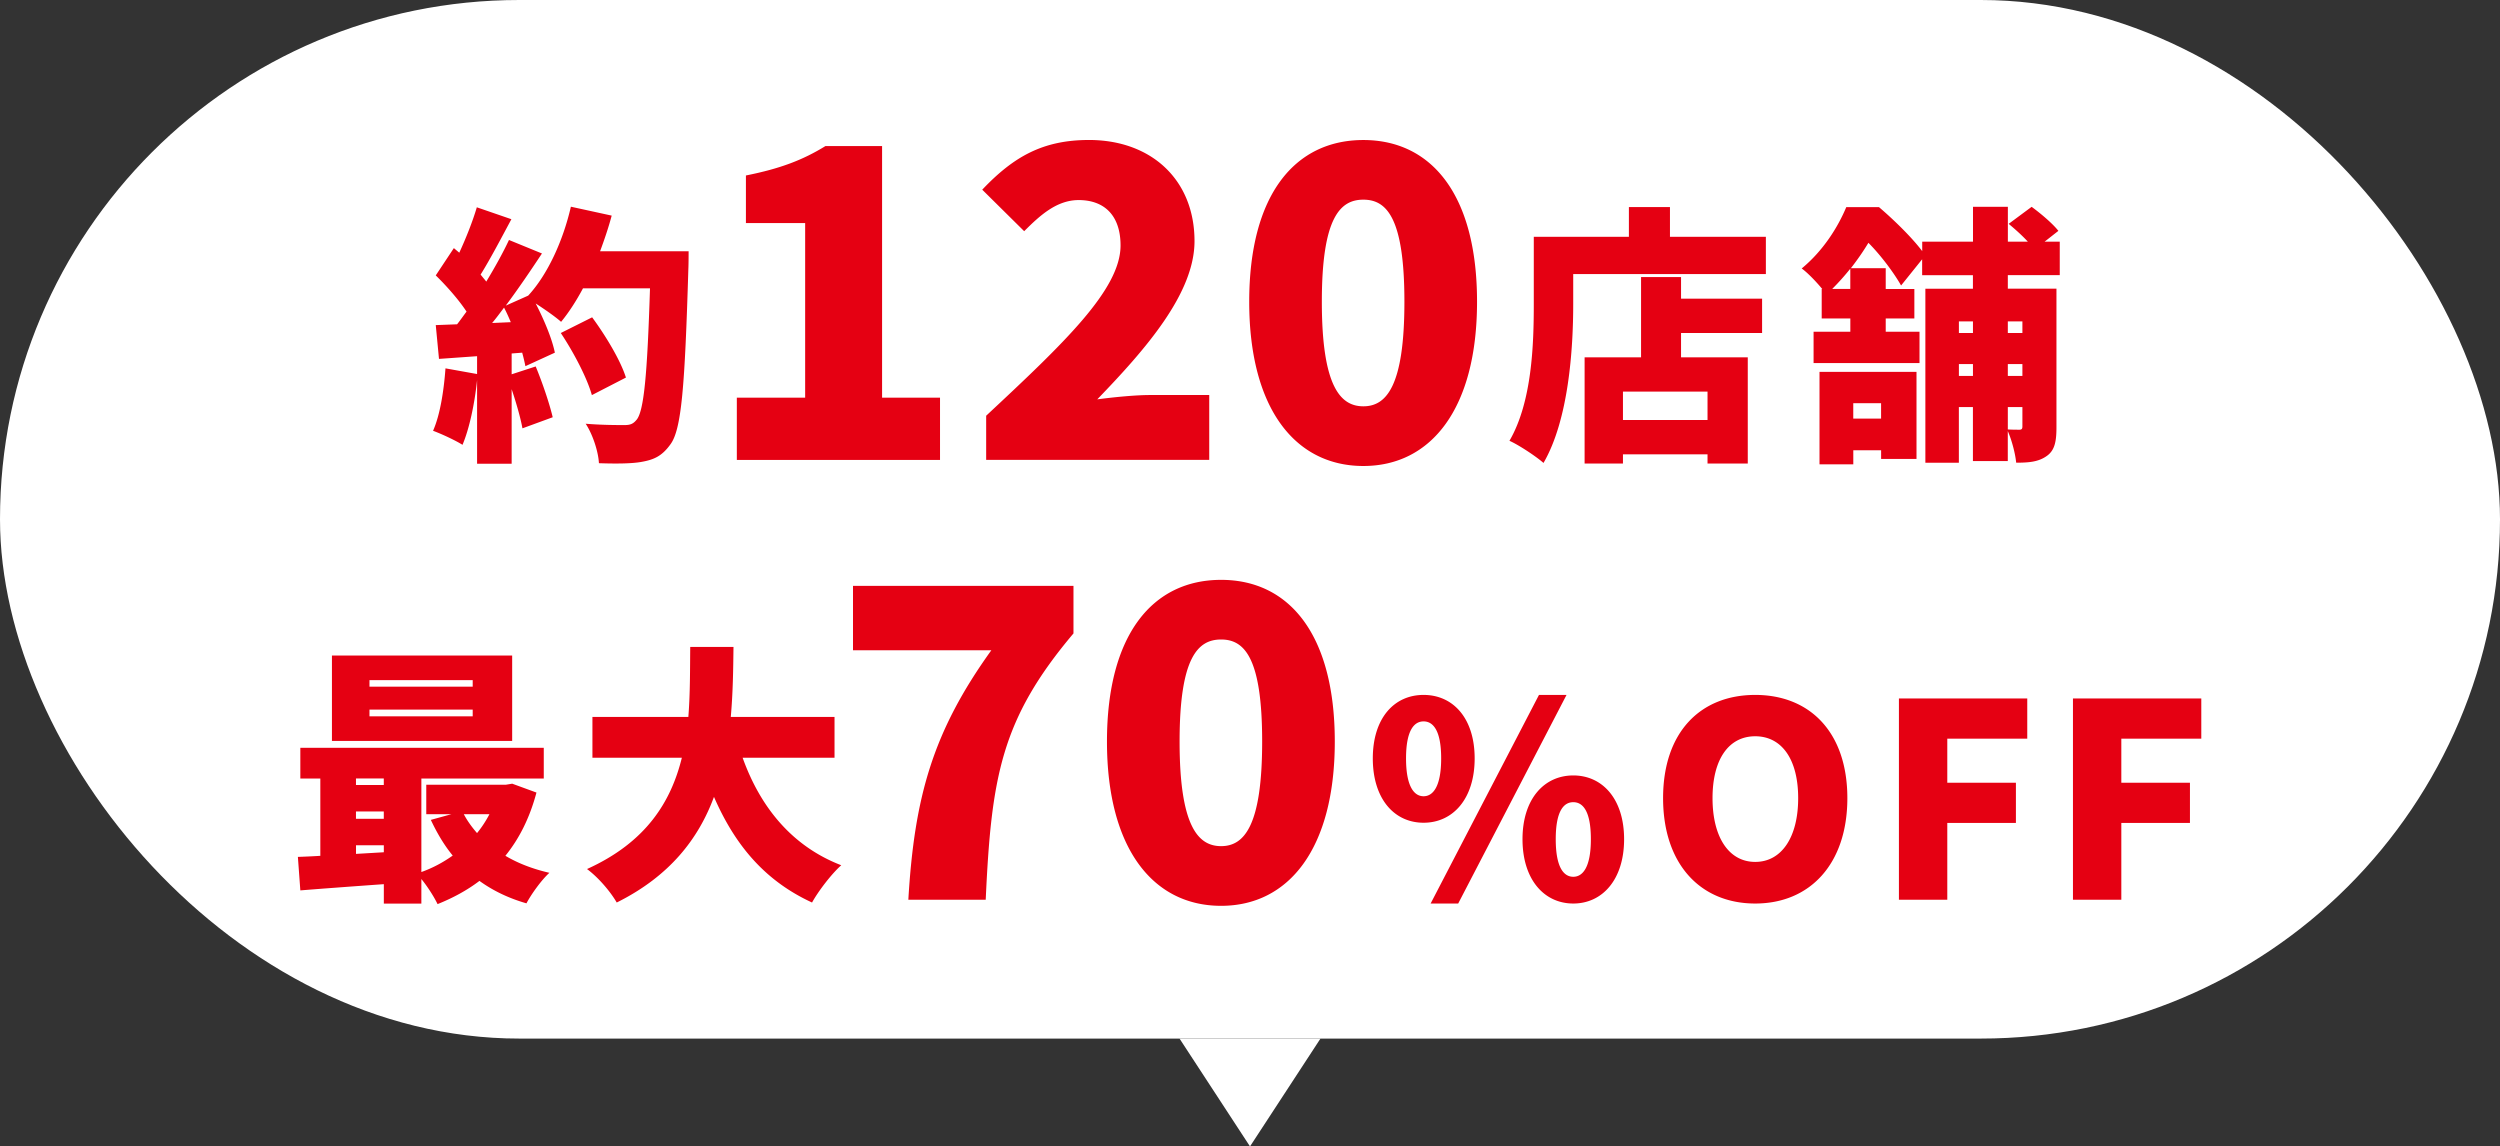
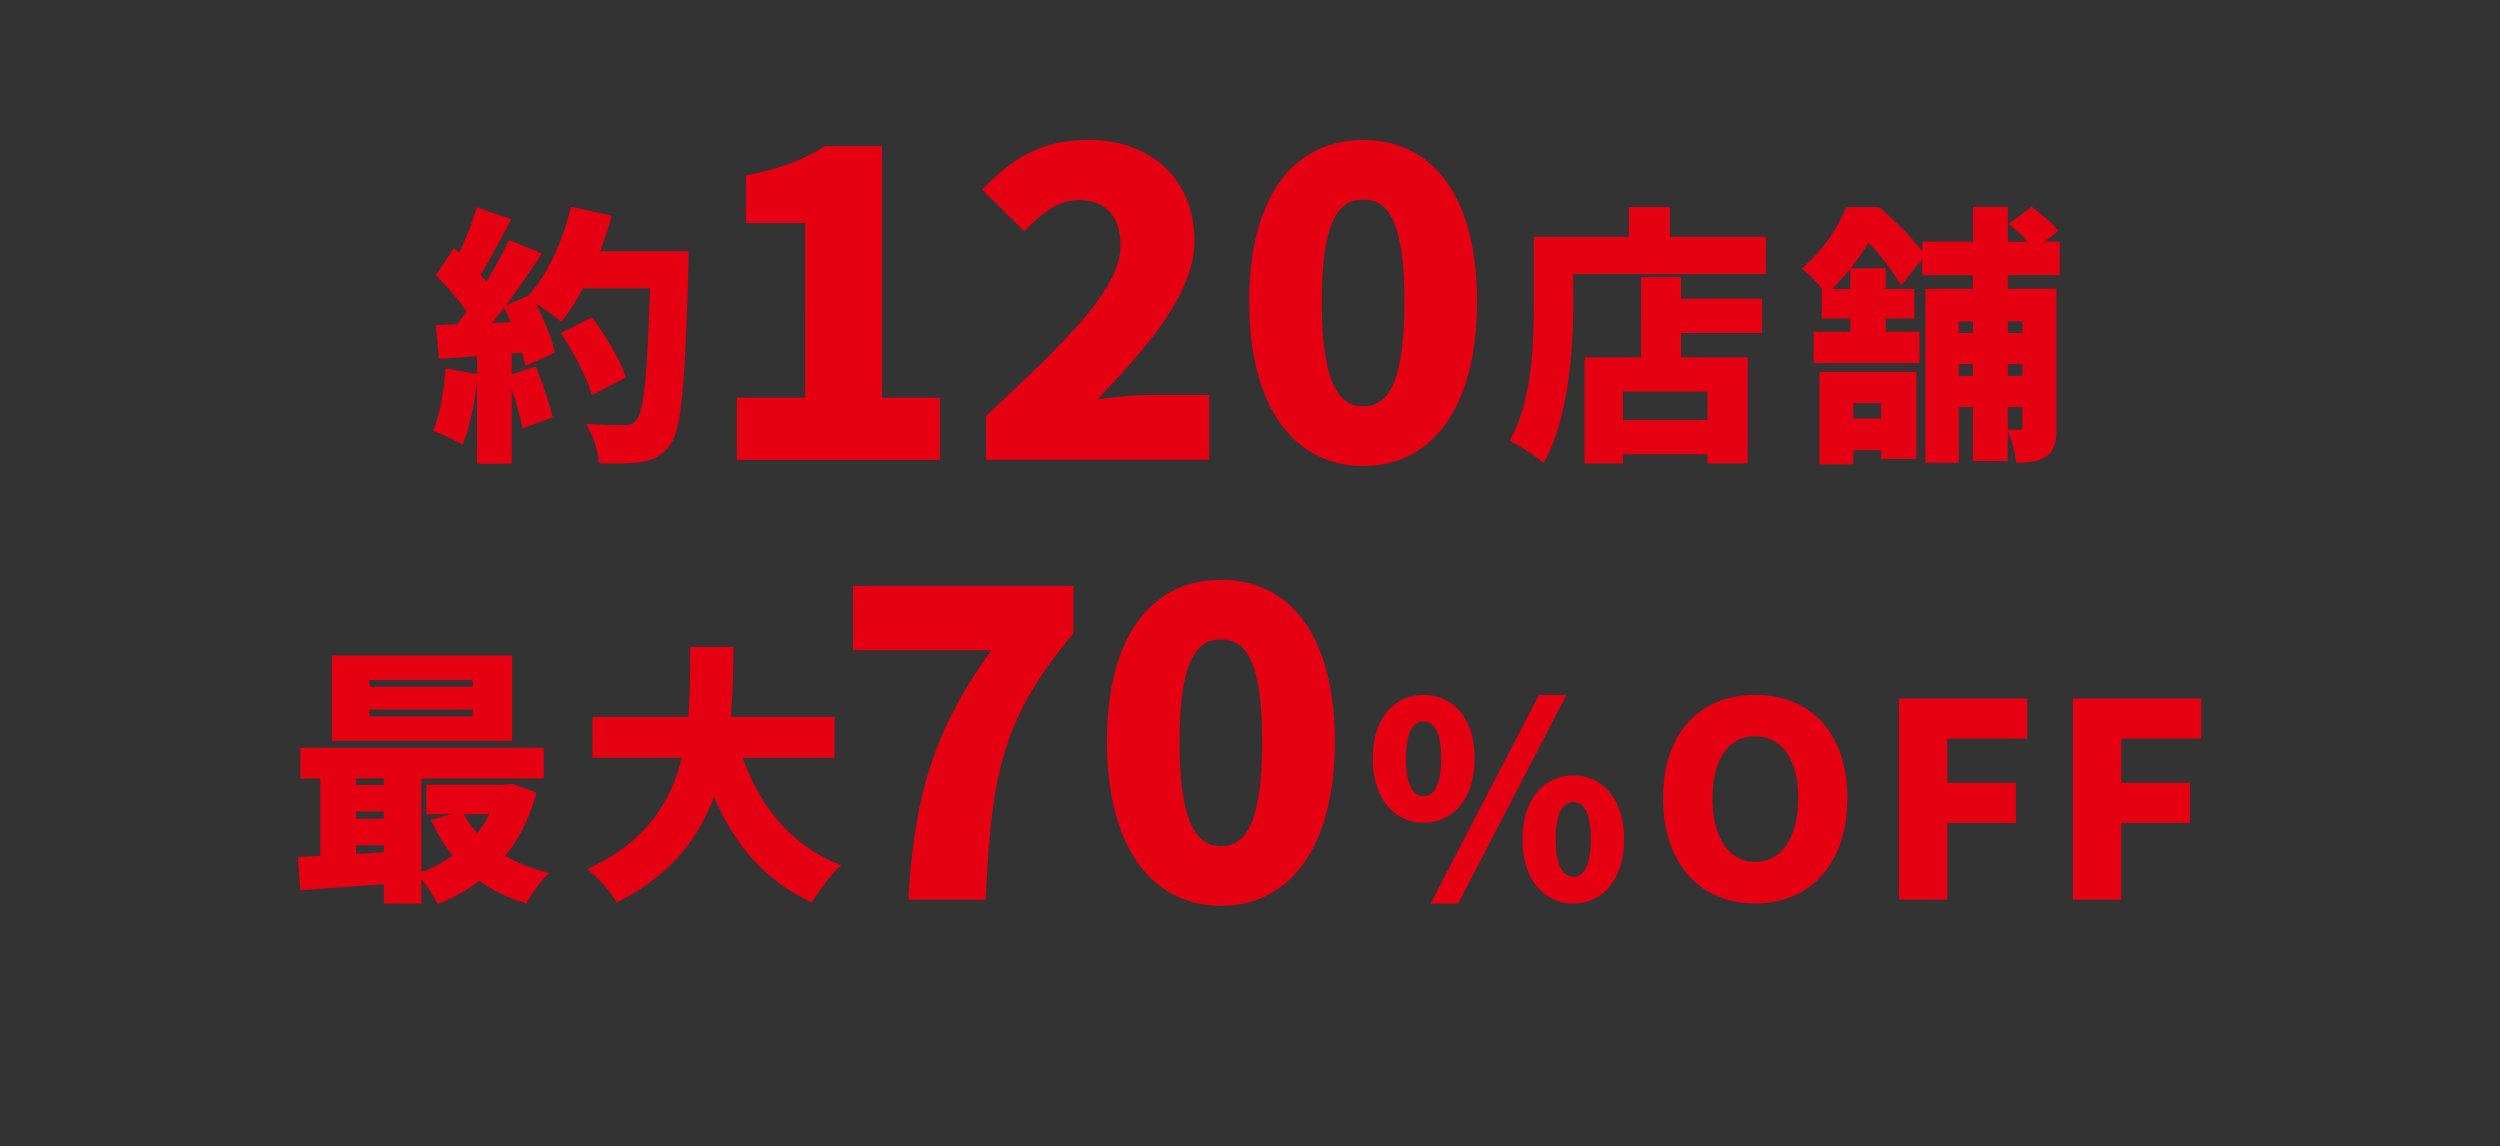
<svg xmlns="http://www.w3.org/2000/svg" id="_レイヤー_2" data-name="レイヤー 2" viewBox="0 0 674 309.08">
  <rect x="0" y="0" width="674" height="309.08" fill="#333333" stroke="none" />
  <defs>
    <style>.cls-1{fill:#fff}</style>
  </defs>
  <g id="design">
-     <rect class="cls-1" width="674" height="280" rx="140" ry="140" />
-     <path class="cls-1" d="M337 280h19l-19 29.08L318 280h19z" />
    <path d="M185.65 67.78s0 3.42-.07 4.73c-.95 31.61-1.82 43.34-4.88 47.35-2.26 3.13-4.44 4.08-7.72 4.66-2.77.51-7.21.51-11.51.36-.15-2.99-1.6-7.65-3.57-10.64 4.44.36 8.52.36 10.49.36 1.46 0 2.26-.29 3.13-1.31 2.11-2.19 2.99-12.53 3.72-35.55h-18.07c-1.82 3.42-3.86 6.56-5.9 9.03-1.46-1.31-4.37-3.35-6.85-4.95 2.33 4.52 4.44 9.62 5.17 13.26l-7.94 3.64c-.22-1.09-.51-2.33-.87-3.64l-2.84.22v5.61l6.48-2.11c1.82 4.37 3.71 9.98 4.59 13.69l-8.16 2.99c-.51-2.84-1.67-6.85-2.91-10.56v20.11h-9.32v-22.58c-.66 6.48-2.11 13.19-3.93 17.48-1.82-1.17-5.75-2.99-7.94-3.79 1.89-4.23 2.91-10.78 3.35-16.83l8.52 1.53v-4.81l-10.27.73-.87-9.11 5.75-.22c.87-1.09 1.67-2.26 2.55-3.42-2.11-3.21-5.39-6.92-8.3-9.76l4.88-7.36 1.46 1.24c1.82-3.93 3.64-8.52 4.73-12.24l9.32 3.21c-2.77 5.17-5.75 10.85-8.3 14.93.51.66 1.09 1.31 1.53 1.89 2.33-3.86 4.52-7.79 6.12-11.22l8.89 3.64c-2.99 4.52-6.34 9.47-9.76 14.06l6.05-2.7c5.25-5.68 9.4-14.79 11.51-23.97l11 2.4c-.87 3.28-1.97 6.48-3.13 9.62h23.89zm-47.94 19.08c-.58-1.38-1.17-2.7-1.82-3.93-1.09 1.46-2.11 2.84-3.21 4.15l5.03-.22zm21.86 19.67c-1.24-4.52-4.88-11.51-8.38-16.75l8.45-4.23c3.64 4.95 7.65 11.58 9.11 16.24l-9.18 4.73zm39.09.68h18.41V60.13H201.1V47.31c9.32-1.86 15.38-4.2 21.44-7.93h15.27v67.83h15.62v16.78h-54.78v-16.78zm67.19 4.89c20.98-19.58 36.25-34.03 36.25-45.92 0-8.04-4.31-12.24-11.3-12.24-5.94 0-10.49 4.2-14.68 8.39l-11.31-11.19c8.51-8.97 16.43-13.4 28.79-13.4 16.78 0 28.44 10.72 28.44 27.27 0 14.1-13.17 29.14-26.22 42.66 4.31-.58 10.26-1.17 14.22-1.17h15.97v17.48h-60.14v-11.89zm70.94-30.76c0-28.9 12.35-43.59 30.77-43.59s30.65 14.8 30.65 43.59-12.35 44.29-30.65 44.29-30.77-15.38-30.77-44.29zm41.84 0c0-22.84-4.9-27.51-11.07-27.51s-11.19 4.66-11.19 27.51 5.01 28.2 11.19 28.2 11.07-5.36 11.07-28.2zm97.45-17.5v10.05h-51.94v8.09c0 12.17-1.24 31.18-8.01 42.83-1.97-1.75-6.7-4.88-9.18-5.97 6.12-10.49 6.56-26.15 6.56-36.86V63.84h25.64v-8.01h11.07v8.01h25.86zm-22.87 16.68h21.85v9.25h-21.85v6.56h17.99v28.63h-10.85v-2.48h-22.8v2.48h-10.34V96.33h15.22V74.69h10.78v5.83zm7.14 25.06h-22.8v7.65h22.8v-7.65zm80.96-31.39v3.64h13.11v37.37c0 3.79-.44 6.26-2.7 7.79-2.19 1.53-4.74 1.75-8.16 1.75-.22-2.4-1.17-6.05-2.26-8.52v8.09h-9.4v-14.57h-3.79v15.01h-9.03V77.84h12.82V74.2h-13.69v-4.3l-5.68 7.07c-1.75-3.13-5.32-8.01-8.81-11.51-1.31 2.19-2.91 4.52-4.73 6.85h9.4v5.61h7.72v7.94h-7.72v3.57h9.11v8.45h-28.56v-8.45h9.91v-3.57h-7.72v-7.94h.15c-1.68-2.04-3.93-4.37-5.54-5.54 5.83-4.81 9.76-11.15 12.02-16.54h8.81c3.93 3.35 8.81 8.09 11.66 11.87v-2.55h13.69v-9.4h9.4v9.4h5.39c-1.53-1.68-3.5-3.42-5.17-4.81l6.19-4.59c2.48 1.82 5.68 4.52 7.21 6.48l-3.71 2.91h4.08v9.03h-13.99zm-50.77 26.07h26.15v23.46h-9.54v-2.33h-7.5v3.79h-9.11v-24.91zm8.3-27.82a66.606 66.606 0 01-4.88 5.46h4.88v-5.46zm.8 36.27v4.15h7.5v-4.15h-7.5zm28.48-22.07v3.13h3.79v-3.13h-3.79zm3.79 14.72v-3.21h-3.79v3.21h3.79zm9.4-14.72v3.13h3.93v-3.13h-3.93zm0 14.72h3.93v-3.21h-3.93v3.21zm0 14.42c1.24.07 2.62.07 3.13.07.58 0 .8-.22.8-.87v-5.24h-3.93v6.05zm-396.68 97.89c-1.82 6.85-4.66 12.46-8.38 17.05 3.42 2.04 7.43 3.57 11.87 4.59-2.11 1.89-4.88 5.75-6.19 8.23-4.81-1.38-9.03-3.42-12.67-6.05-3.35 2.55-7.14 4.59-11.29 6.26-.95-1.97-2.7-4.73-4.37-6.77v6.63h-10.12v-5.24c-8.09.58-16.17 1.17-22.51 1.68l-.66-9.03c1.82-.07 3.86-.15 6.05-.29V209.9h-5.39v-8.3h65.63v8.3h-33v25.2c3.06-1.09 5.9-2.62 8.45-4.44-2.33-2.84-4.22-6.05-5.9-9.62l5.54-1.53h-6.77v-7.94h21.42l1.75-.29 6.56 2.4zm-6.55-13.91H89.49v-23.02h48.59v23.02zm-42.11 10.12v1.75h7.5v-1.75h-7.5zm0 10.86h7.5v-1.97h-7.5v1.97zm7.51 9.03v-1.89h-7.5v2.33l7.5-.44zm23.96-46.4H99.61v1.75h27.83v-1.75zm0 7.94H99.61v1.82h27.83v-1.82zm-2.4 28.19c.95 1.82 2.19 3.5 3.57 5.1 1.31-1.6 2.4-3.28 3.35-5.1h-6.92zm75.17-15.22c4.73 13.19 13.18 23.82 26.59 28.99-2.62 2.33-6.19 6.99-7.87 10.05-12.82-5.9-20.83-15.59-26.44-28.48-4.15 11.22-11.87 21.34-26.22 28.48-1.68-2.91-4.88-6.7-8.01-9.03 15.95-7.21 22.65-18.14 25.57-30.01h-24.11v-11h25.86c.51-6.41.44-12.82.51-18.87h11.66c-.07 6.05-.15 12.46-.73 18.87h27.97v11h-24.77zm67.05-28.96h-37.29v-17.37h59.44v12.82c-19.58 23.19-22.14 38.81-23.66 71.79h-20.86c1.63-27.62 6.53-45.22 22.38-67.25zm31.18 24.6c0-28.9 12.35-43.59 30.77-43.59s30.65 14.8 30.65 43.59-12.35 44.29-30.65 44.29-30.77-15.38-30.77-44.29zm41.84 0c0-22.84-4.9-27.51-11.07-27.51s-11.19 4.66-11.19 27.51 5.01 28.2 11.19 28.2 11.07-5.36 11.07-28.2zm29.83 4.55c0-10.85 5.75-17.12 13.69-17.12s13.77 6.26 13.77 17.12-5.83 17.34-13.77 17.34-13.69-6.48-13.69-17.34zm18.43 0c0-7.58-2.19-9.98-4.74-9.98s-4.73 2.4-4.73 9.98 2.18 10.2 4.73 10.2 4.74-2.62 4.74-10.2zm26.37-17.12h7.43l-29.21 56.24h-7.43l29.21-56.24zm-4.44 38.9c0-10.85 5.83-17.19 13.69-17.19s13.7 6.34 13.7 17.19-5.83 17.34-13.7 17.34-13.69-6.48-13.69-17.34zm18.43 0c0-7.65-2.19-9.98-4.74-9.98s-4.73 2.33-4.73 9.98 2.18 10.13 4.73 10.13 4.74-2.55 4.74-10.13zm19.47-11.07c0-17.77 10.05-27.83 24.84-27.83s24.84 10.13 24.84 27.83-10.05 28.41-24.84 28.41-24.84-10.64-24.84-28.41zm36.42 0c0-10.49-4.44-16.68-11.58-16.68s-11.51 6.19-11.51 16.68 4.37 17.19 11.51 17.19 11.58-6.7 11.58-17.19zm27.16-26.88h34.6v10.85h-21.56v11.87h18.5v10.85h-18.5v20.69h-13.04v-54.27zm46.92 0h34.6v10.85h-21.56v11.87h18.5v10.85h-18.5v20.69h-13.04v-54.27z" fill="#e50012" />
  </g>
</svg>